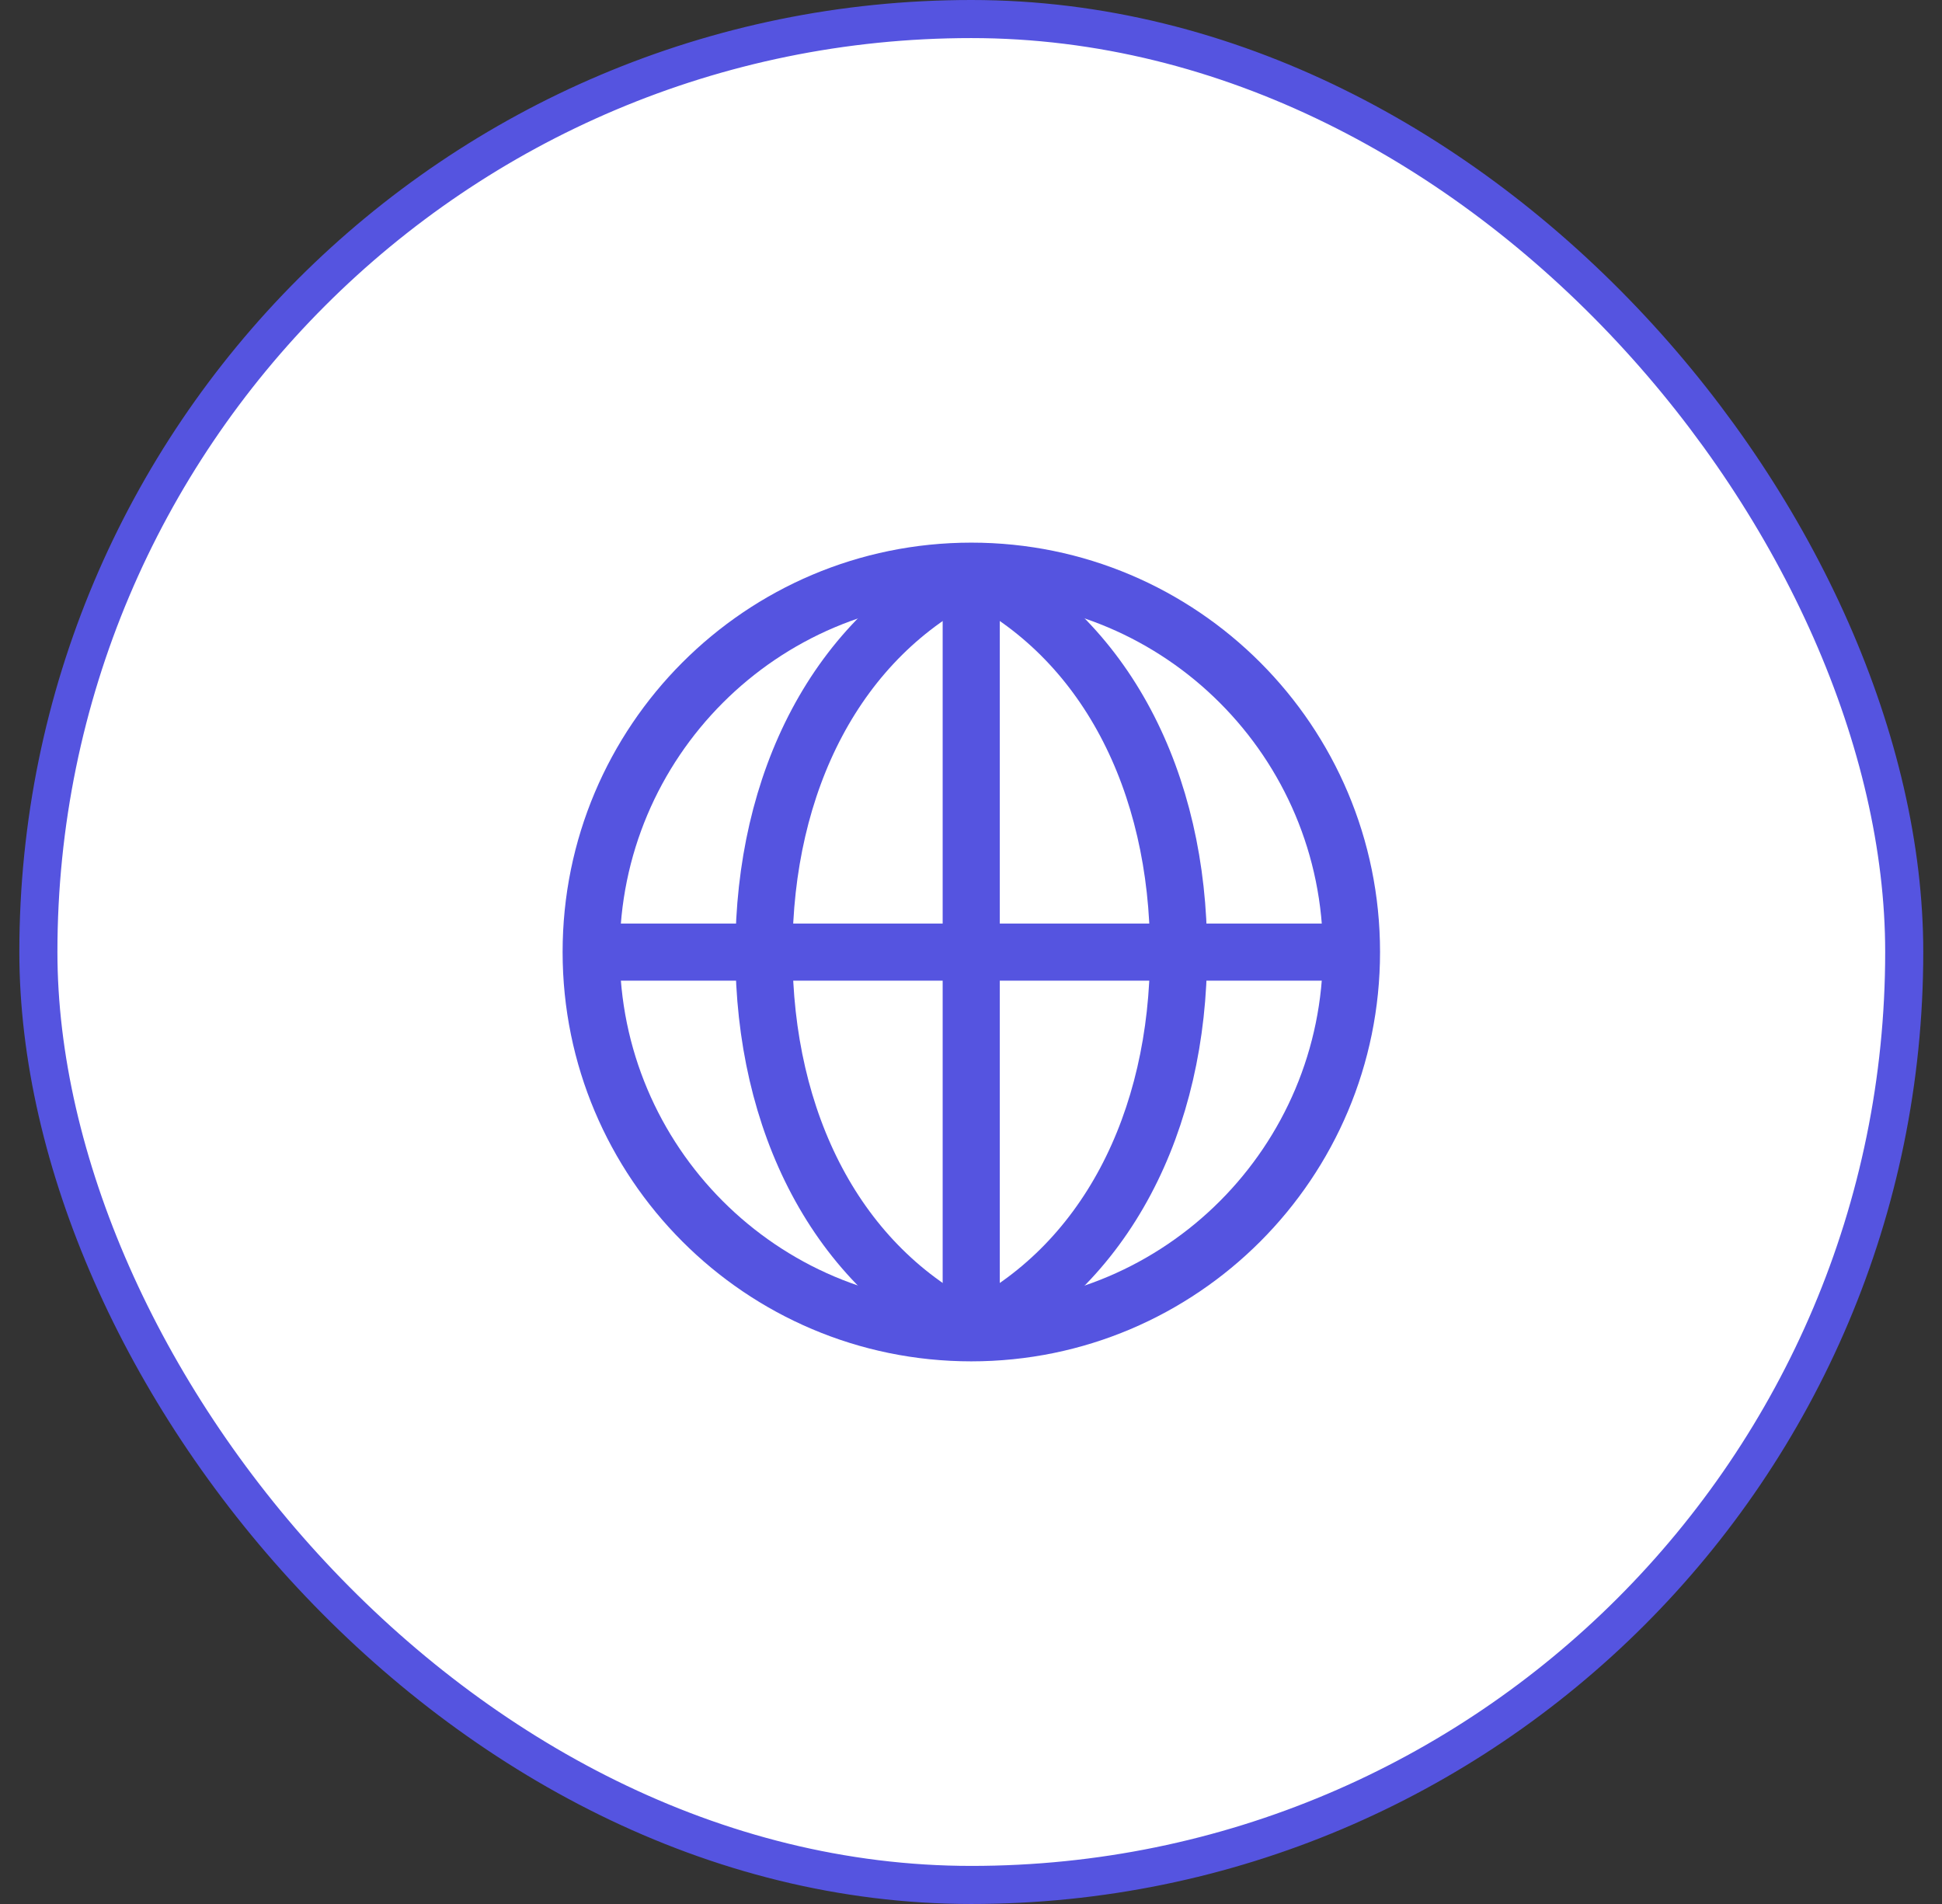
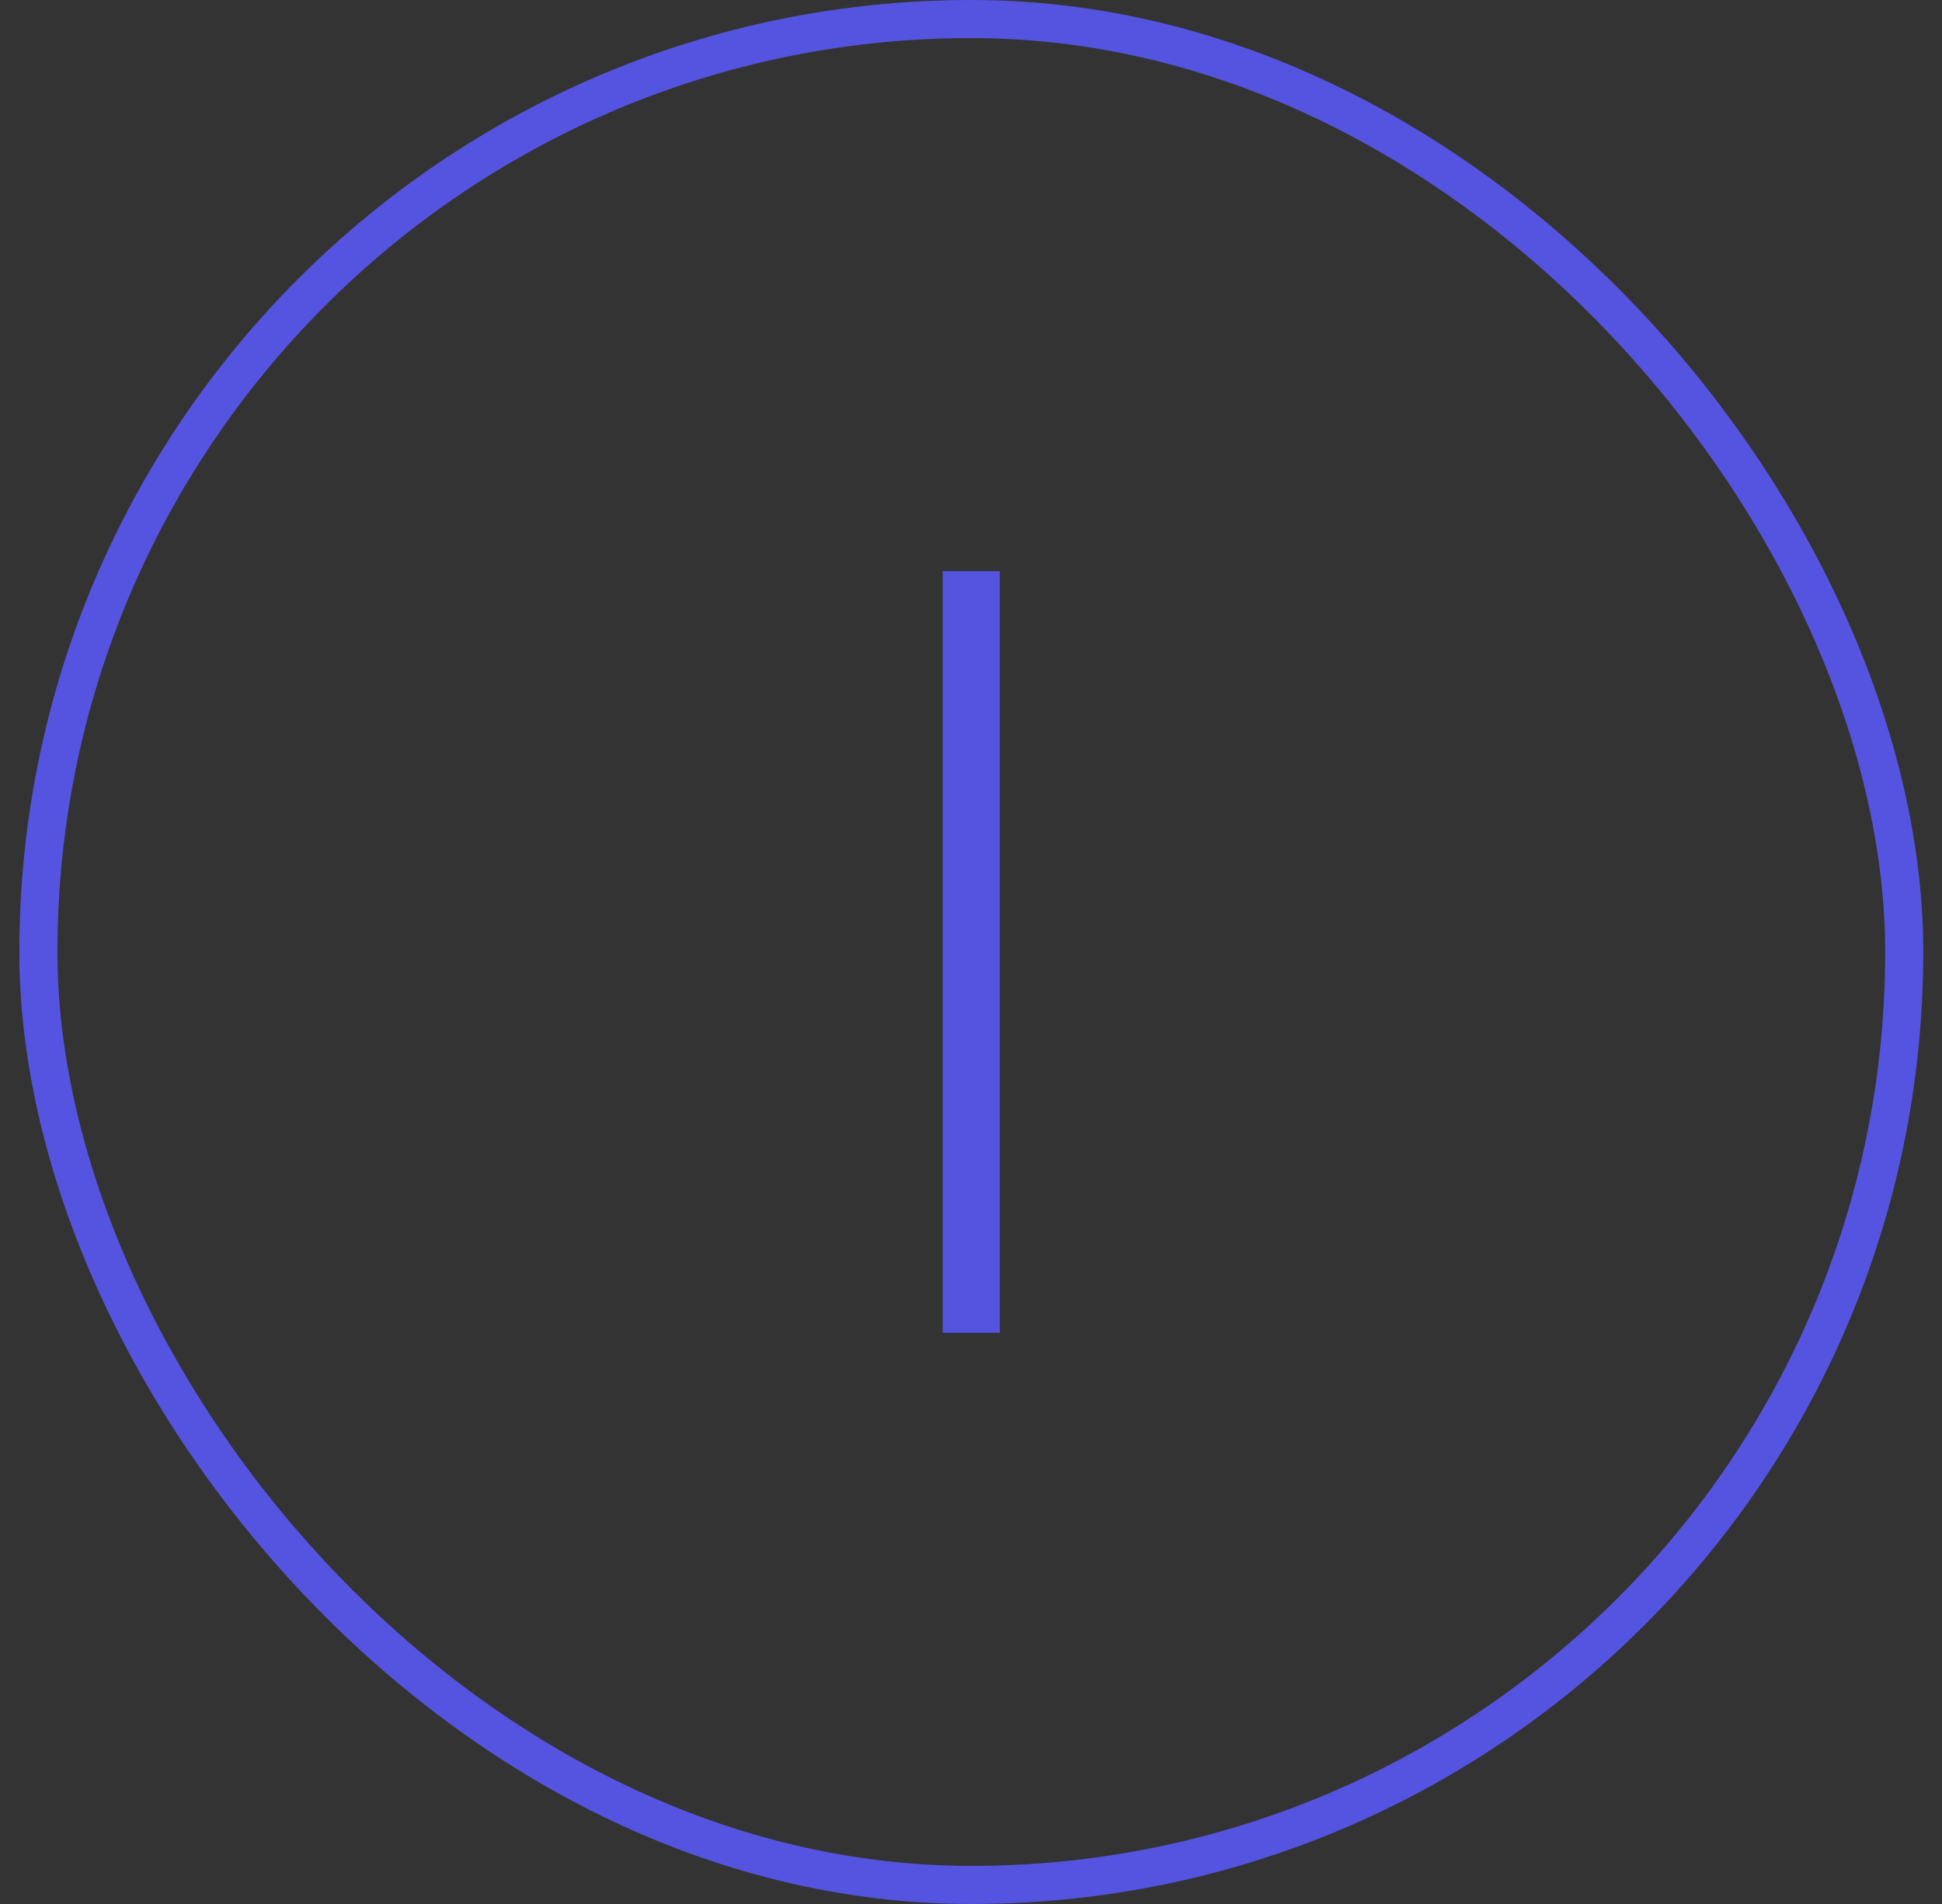
<svg xmlns="http://www.w3.org/2000/svg" width="51" height="50" viewBox="0 0 51 50" fill="none">
  <rect x="0" y="0" width="51" height="50" fill="#333333" stroke="none" />
-   <rect x="1.008" y="0.5" width="49" height="49" rx="24.5" fill="white" />
  <rect x="1.008" y="0.5" width="49" height="49" rx="24.5" stroke="#5554e0" />
-   <path d="M25.506 35C29.045 33.273 30.951 29.454 30.951 25C30.951 20.546 29.045 16.727 25.506 15" stroke="#5554e0" stroke-width="1.5" stroke-miterlimit="10" />
-   <path d="M25.508 35C21.968 33.273 20.062 29.454 20.062 25C20.062 20.546 21.968 16.727 25.508 15" stroke="#5554e0" stroke-width="1.5" stroke-miterlimit="10" />
  <path d="M25.506 35V34.091V15.909V15" stroke="#5554e0" stroke-width="1.5" stroke-miterlimit="10" />
-   <path d="M15.525 25.003H35.492" stroke="#5554e0" stroke-width="1.5" stroke-miterlimit="10" />
-   <path d="M25.509 35C31.022 35 35.492 30.523 35.492 25C35.492 19.477 31.022 15 25.509 15C19.995 15 15.525 19.477 15.525 25C15.525 30.523 19.995 35 25.509 35Z" stroke="#5554e0" stroke-width="1.5" stroke-miterlimit="10" stroke-linecap="square" />
</svg>